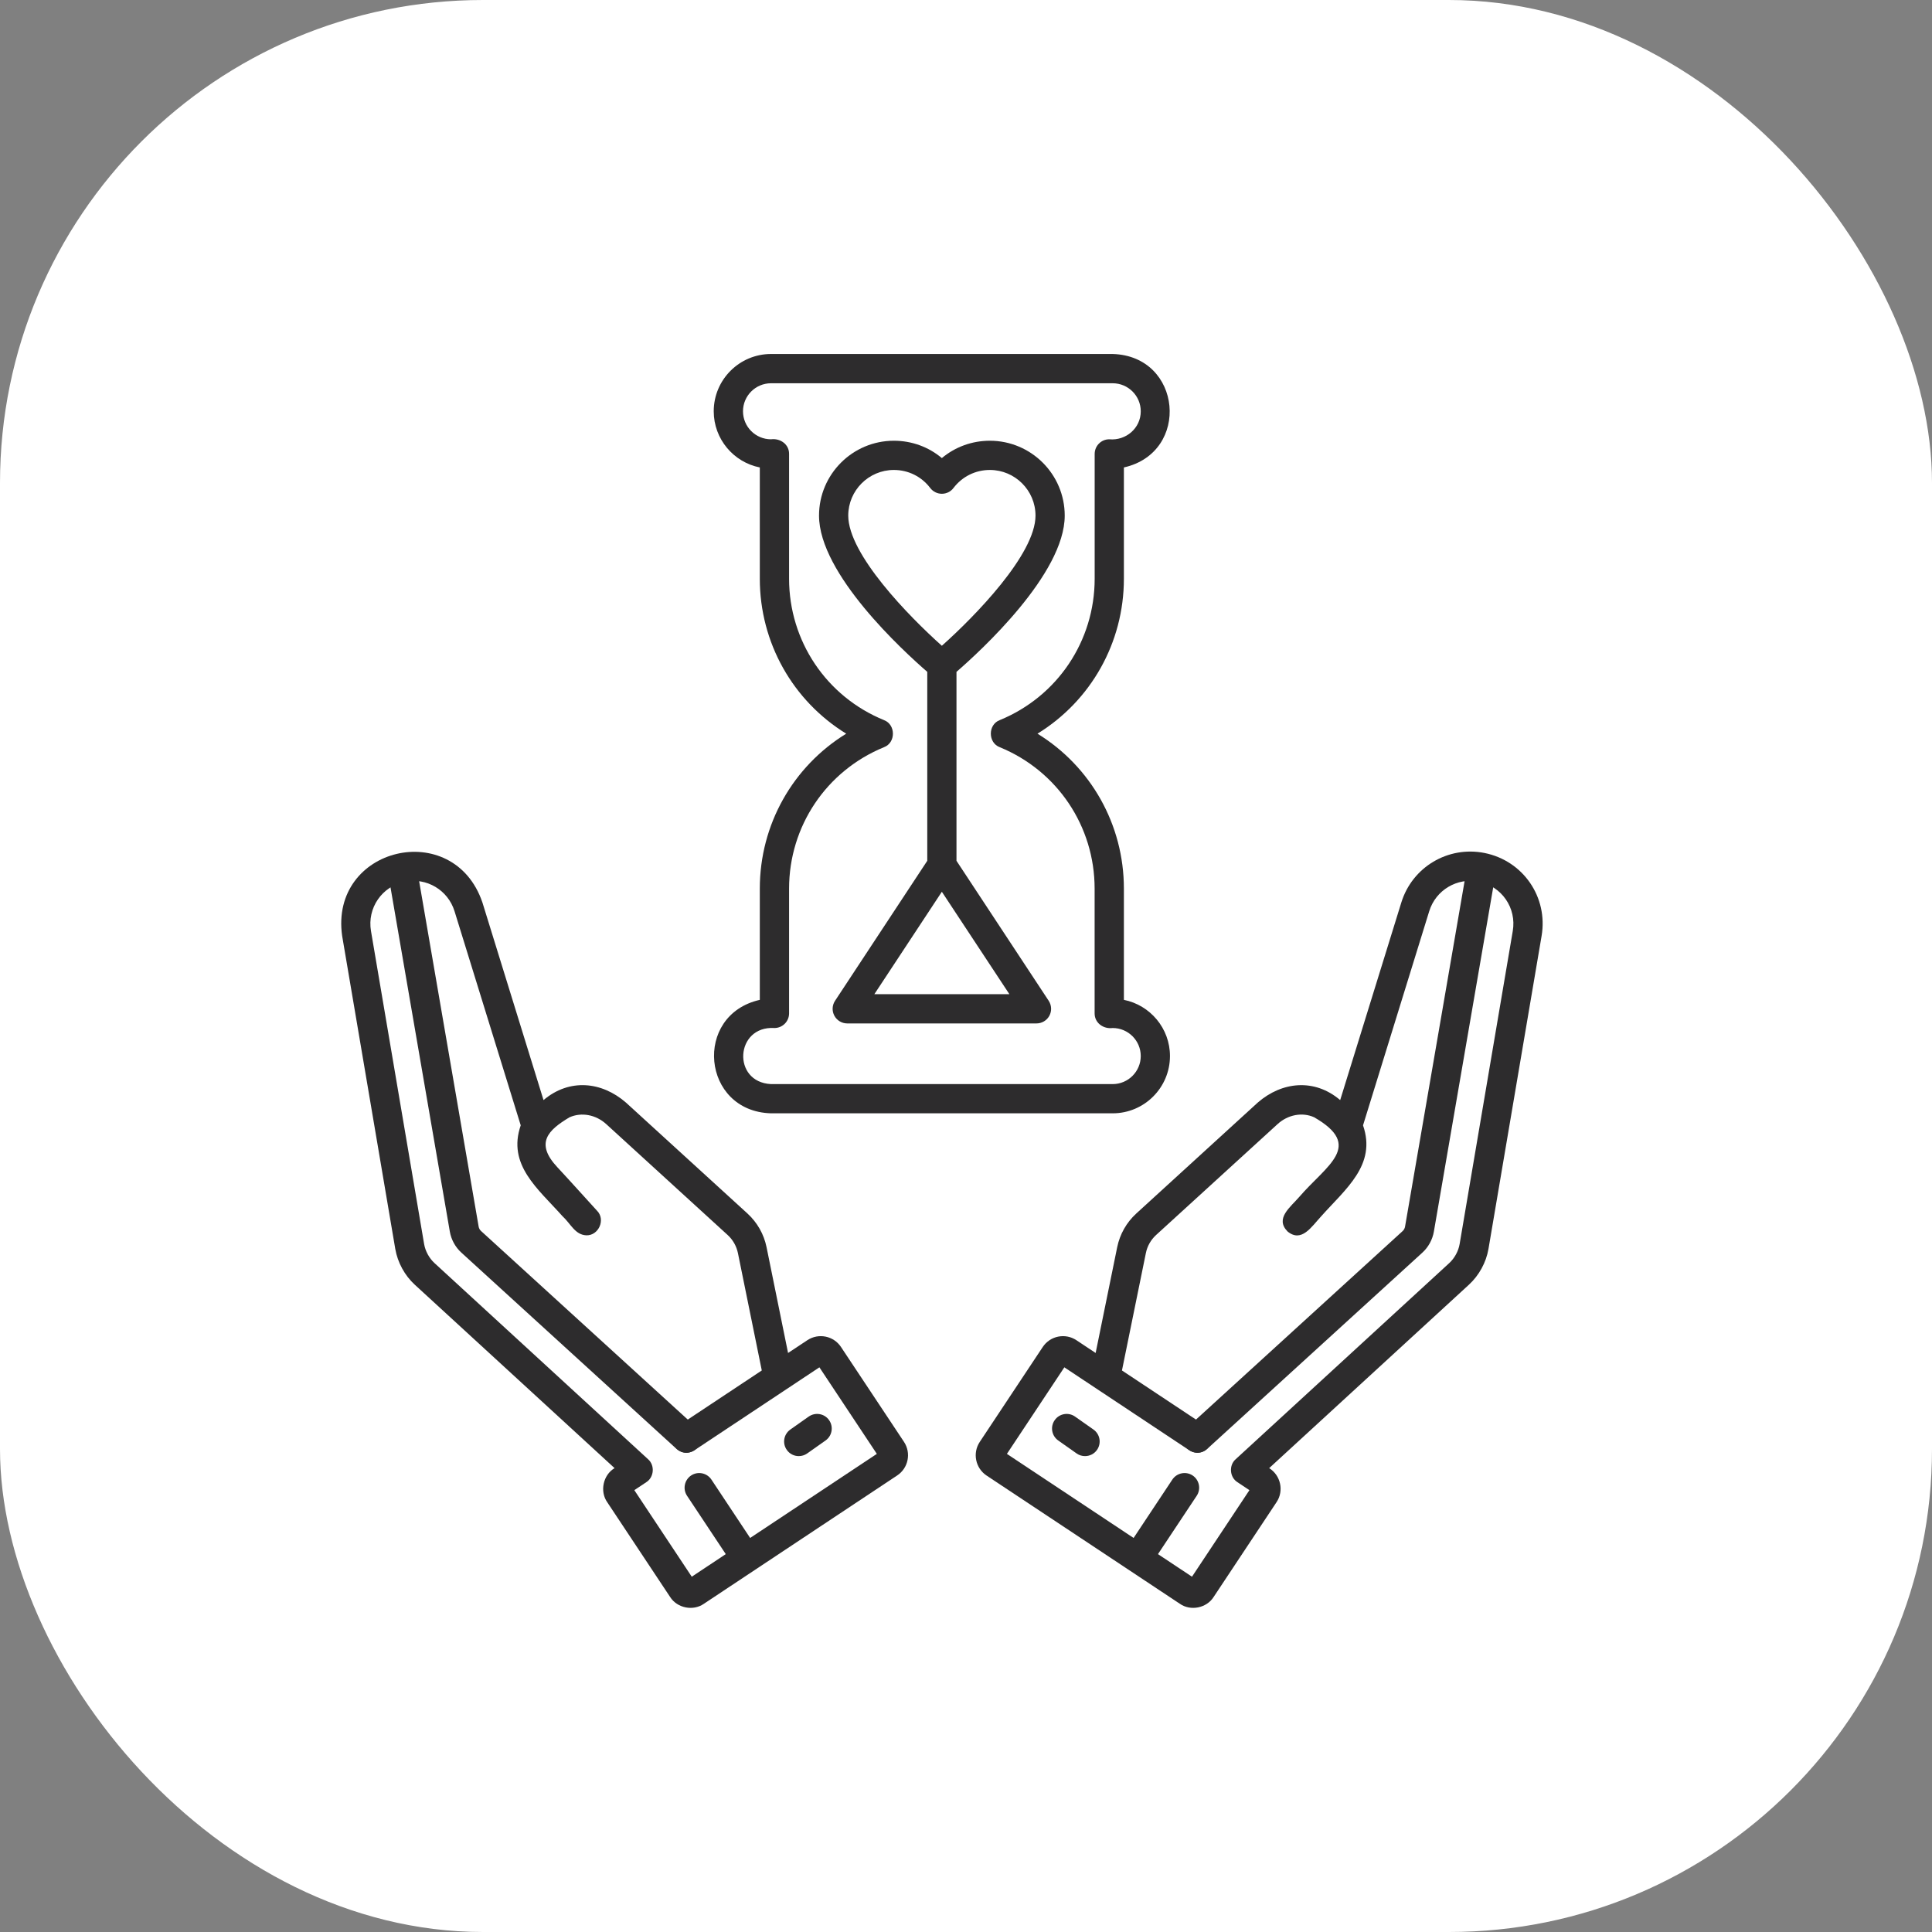
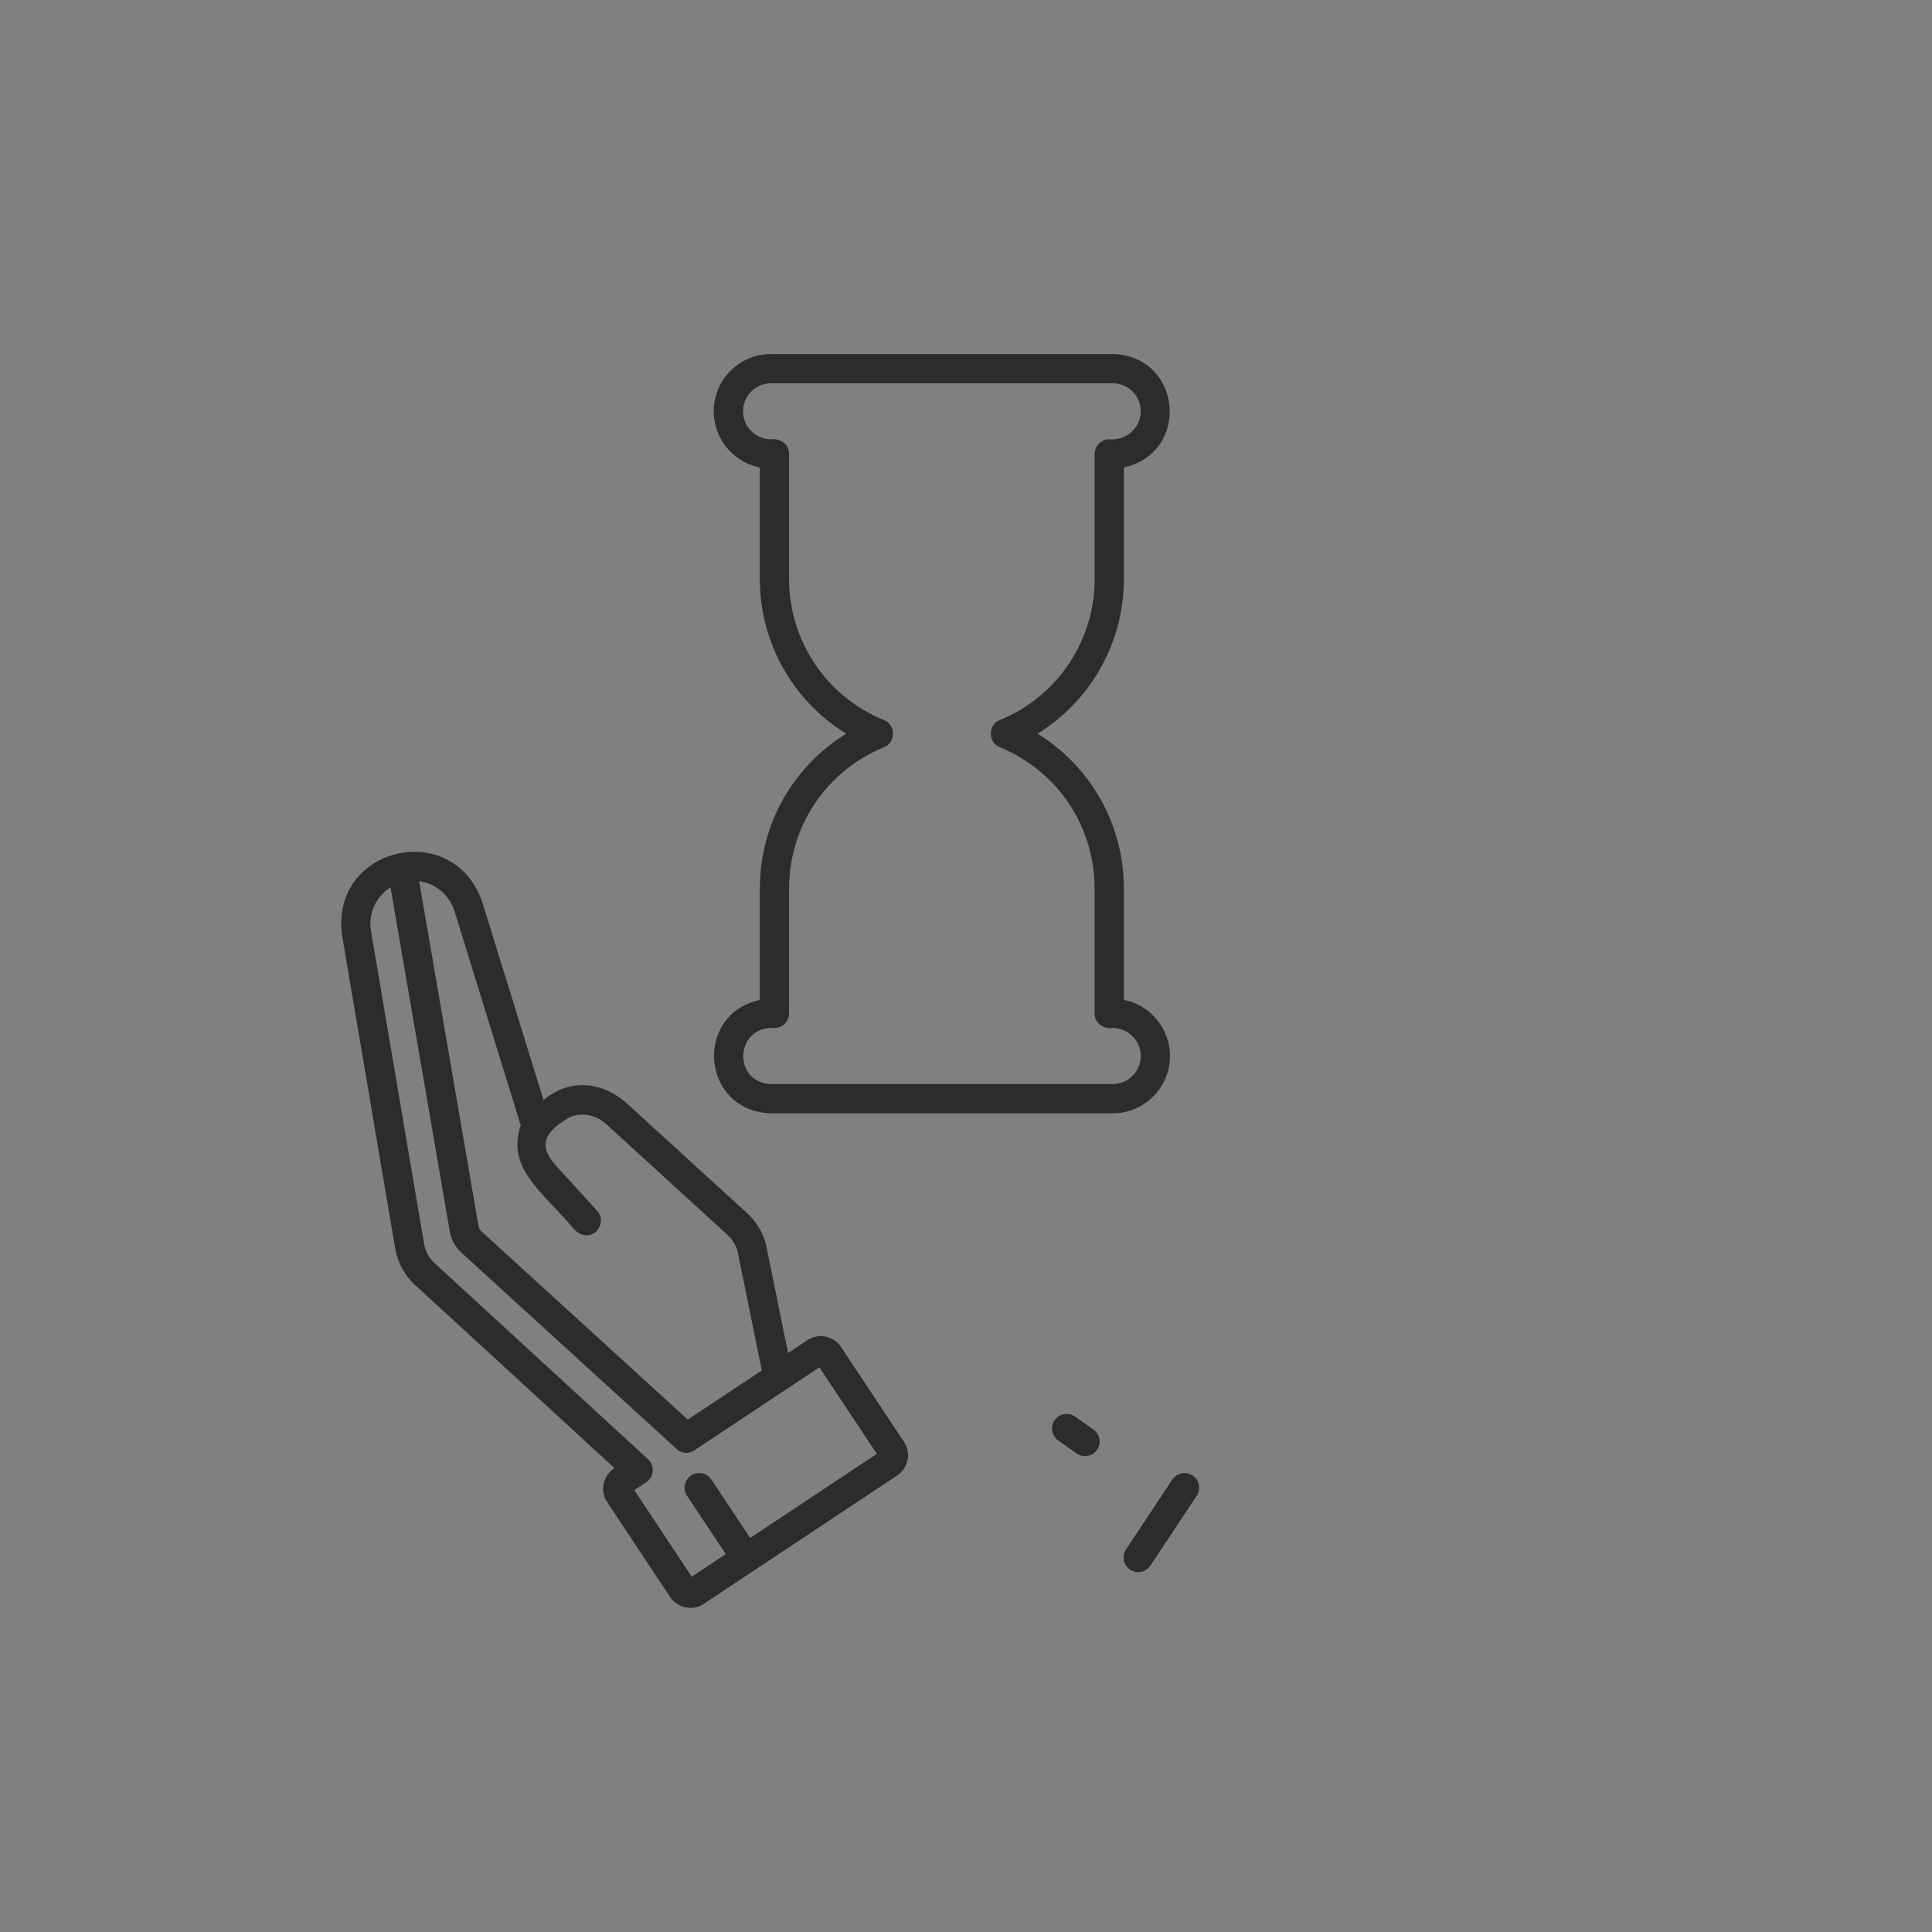
<svg xmlns="http://www.w3.org/2000/svg" width="40" height="40" viewBox="0 0 40 40" fill="none">
  <rect x="0" y="0" width="40" height="40" fill="#808080" stroke="none" />
-   <rect width="40" height="40" rx="10" fill="white" />
  <path d="M14.21 30.076C14.137 30.076 14.064 30.05 14.006 29.997L9.553 25.935C9.427 25.821 9.342 25.666 9.313 25.498L8.026 18.029C7.998 17.864 8.108 17.707 8.273 17.679C8.437 17.651 8.594 17.761 8.623 17.926L9.91 25.396C9.916 25.431 9.934 25.464 9.961 25.488L14.414 29.55C14.537 29.663 14.546 29.854 14.433 29.978C14.374 30.043 14.292 30.076 14.21 30.076Z" fill="#2D2C2D" />
  <path d="M15.437 32.55C15.339 32.55 15.243 32.502 15.184 32.414L14.224 30.968C14.132 30.829 14.17 30.641 14.309 30.548C14.449 30.456 14.636 30.494 14.729 30.633L15.689 32.08C15.781 32.219 15.743 32.407 15.604 32.499C15.552 32.533 15.494 32.55 15.437 32.55Z" fill="#2D2C2D" />
-   <path d="M16.537 30.147C16.442 30.147 16.349 30.103 16.29 30.019C16.193 29.882 16.226 29.694 16.363 29.597L16.743 29.329C16.88 29.233 17.069 29.265 17.165 29.402C17.261 29.539 17.229 29.727 17.092 29.824L16.712 30.092C16.658 30.13 16.598 30.147 16.537 30.147Z" fill="#2D2C2D" />
-   <path d="M24.791 30.076C24.709 30.076 24.627 30.043 24.567 29.977C24.455 29.854 24.463 29.663 24.587 29.55L29.04 25.488C29.066 25.464 29.084 25.431 29.09 25.396L30.378 17.923C30.406 17.758 30.563 17.648 30.728 17.675C30.892 17.704 31.003 17.86 30.975 18.025L29.687 25.498C29.658 25.666 29.573 25.821 29.448 25.935L24.995 29.997C24.937 30.05 24.864 30.076 24.791 30.076Z" fill="#2D2C2D" />
  <path d="M23.564 32.55C23.507 32.55 23.449 32.533 23.397 32.499C23.258 32.407 23.22 32.219 23.312 32.08L24.272 30.633C24.365 30.494 24.553 30.456 24.692 30.548C24.831 30.641 24.869 30.829 24.777 30.968L23.817 32.414C23.759 32.502 23.662 32.55 23.564 32.55Z" fill="#2D2C2D" />
  <path d="M22.464 30.147C22.404 30.147 22.343 30.13 22.29 30.092L21.91 29.824C21.773 29.727 21.74 29.539 21.837 29.402C21.933 29.265 22.122 29.233 22.258 29.329L22.639 29.597C22.776 29.694 22.808 29.882 22.712 30.019C22.653 30.103 22.559 30.147 22.464 30.147Z" fill="#2D2C2D" />
  <path d="M17.412 27.888C17.259 27.657 16.947 27.594 16.716 27.747L16.316 28.012L15.871 25.823C15.816 25.553 15.679 25.311 15.474 25.123L12.96 22.828C12.459 22.392 11.79 22.322 11.253 22.776L9.988 18.685C9.391 16.925 6.819 17.532 7.084 19.378L8.184 25.859C8.232 26.137 8.378 26.406 8.586 26.597L12.724 30.396C12.487 30.537 12.414 30.874 12.571 31.1L13.875 33.065C14.02 33.293 14.348 33.36 14.571 33.206L18.575 30.548C18.806 30.395 18.869 30.083 18.716 29.852L17.412 27.888ZM14.322 32.644L13.133 30.852L13.381 30.687C13.542 30.585 13.562 30.338 13.418 30.212L8.996 26.151C8.886 26.05 8.806 25.903 8.781 25.757L7.681 19.277C7.599 18.798 7.909 18.349 8.385 18.254C8.833 18.165 9.274 18.427 9.41 18.864L10.781 23.299C10.499 24.117 11.136 24.609 11.643 25.177C11.819 25.339 11.904 25.565 12.139 25.576C12.393 25.584 12.543 25.252 12.362 25.068C12.113 24.796 11.796 24.441 11.542 24.169C11.069 23.665 11.349 23.397 11.79 23.133C12.038 23.022 12.336 23.077 12.552 23.274L15.066 25.57C15.175 25.67 15.248 25.8 15.278 25.944L15.772 28.374L14.043 29.521C13.715 29.747 14.044 30.24 14.378 30.026C14.869 29.7 16.502 28.616 16.965 28.309L18.154 30.101L14.322 32.644Z" fill="#2D2C2D" />
-   <path d="M30.735 17.66C29.98 17.51 29.24 17.951 29.013 18.685L27.747 22.776C27.213 22.322 26.541 22.393 26.041 22.827L23.526 25.124C23.322 25.311 23.185 25.553 23.13 25.823L22.684 28.012L22.285 27.747C22.054 27.594 21.742 27.657 21.589 27.888L20.285 29.853C20.132 30.083 20.195 30.395 20.425 30.549L24.43 33.206C24.652 33.36 24.981 33.293 25.126 33.065L26.43 31.1C26.586 30.866 26.516 30.546 26.277 30.396L30.414 26.597C30.622 26.406 30.769 26.137 30.817 25.859L31.917 19.378C32.054 18.574 31.535 17.82 30.735 17.66ZM31.32 19.277L30.22 25.757C30.195 25.903 30.115 26.05 30.005 26.151L25.583 30.212C25.439 30.337 25.458 30.586 25.62 30.687L25.868 30.852L24.679 32.644L20.847 30.101L22.036 28.309C22.489 28.61 24.14 29.706 24.623 30.026C24.959 30.238 25.286 29.752 24.958 29.521L23.229 28.374L23.724 25.944C23.753 25.8 23.826 25.67 23.935 25.57L26.45 23.274C26.665 23.077 26.963 23.022 27.206 23.131C28.244 23.725 27.465 24.125 26.904 24.776C26.715 24.996 26.392 25.225 26.657 25.496C26.949 25.736 27.156 25.394 27.353 25.183C27.859 24.614 28.504 24.119 28.22 23.299L29.591 18.864C29.727 18.427 30.168 18.165 30.616 18.254C31.092 18.349 31.402 18.798 31.32 19.277Z" fill="#2D2C2D" />
  <path d="M15.731 18.398V20.701C14.345 21.013 14.527 23.009 15.963 23.05H23.037C23.691 23.05 24.223 22.518 24.223 21.864C24.223 21.29 23.812 20.809 23.269 20.701V18.398C23.269 17.071 22.583 15.868 21.48 15.19C22.583 14.511 23.269 13.309 23.269 11.981V9.678C24.655 9.366 24.474 7.37 23.037 7.329H15.963C15.309 7.329 14.777 7.861 14.777 8.515C14.777 9.09 15.188 9.57 15.731 9.678V11.981C15.731 13.309 16.417 14.511 17.52 15.19C16.417 15.868 15.731 17.071 15.731 18.398ZM18.302 15.47C18.549 15.378 18.548 15.001 18.302 14.909C17.108 14.421 16.337 13.271 16.337 11.981V9.398C16.339 9.198 16.153 9.07 15.963 9.095C15.643 9.095 15.383 8.835 15.383 8.515C15.383 8.195 15.643 7.935 15.963 7.935H23.037C23.357 7.935 23.618 8.195 23.618 8.515C23.619 8.866 23.31 9.127 22.966 9.095C22.799 9.095 22.664 9.231 22.664 9.398V11.981C22.664 13.271 21.892 14.42 20.699 14.909C20.452 15.001 20.453 15.378 20.699 15.47C21.892 15.959 22.663 17.108 22.663 18.398V20.981C22.662 21.181 22.847 21.309 23.037 21.284C23.357 21.284 23.618 21.544 23.618 21.864C23.618 22.184 23.357 22.445 23.037 22.445H15.963C15.151 22.406 15.22 21.234 16.034 21.284C16.201 21.284 16.337 21.148 16.337 20.981V18.398C16.337 17.108 17.108 15.959 18.302 15.47Z" fill="#2D2C2D" />
-   <path d="M19.803 17.822V13.91C20.3 13.479 22.044 11.882 22.044 10.675C22.044 9.82 21.349 9.125 20.494 9.125C20.124 9.125 19.776 9.253 19.5 9.484C19.225 9.253 18.877 9.125 18.507 9.125C17.652 9.125 16.957 9.82 16.957 10.675C16.957 11.882 18.701 13.479 19.198 13.91V17.822L17.289 20.72C17.227 20.813 17.222 20.932 17.275 21.03C17.328 21.128 17.43 21.189 17.541 21.189H21.459C21.571 21.189 21.673 21.128 21.726 21.03C21.779 20.932 21.773 20.813 21.712 20.72L19.803 17.822ZM17.562 10.675C17.562 10.154 17.986 9.73 18.507 9.73C18.805 9.73 19.079 9.866 19.259 10.103C19.317 10.179 19.406 10.223 19.5 10.223C19.595 10.223 19.684 10.179 19.741 10.103C19.922 9.866 20.196 9.73 20.494 9.73C21.015 9.73 21.439 10.154 21.439 10.675C21.439 11.477 20.18 12.764 19.5 13.37C18.821 12.764 17.562 11.477 17.562 10.675ZM18.103 20.583L19.5 18.463L20.898 20.583H18.103Z" fill="#2D2C2D" />
</svg>